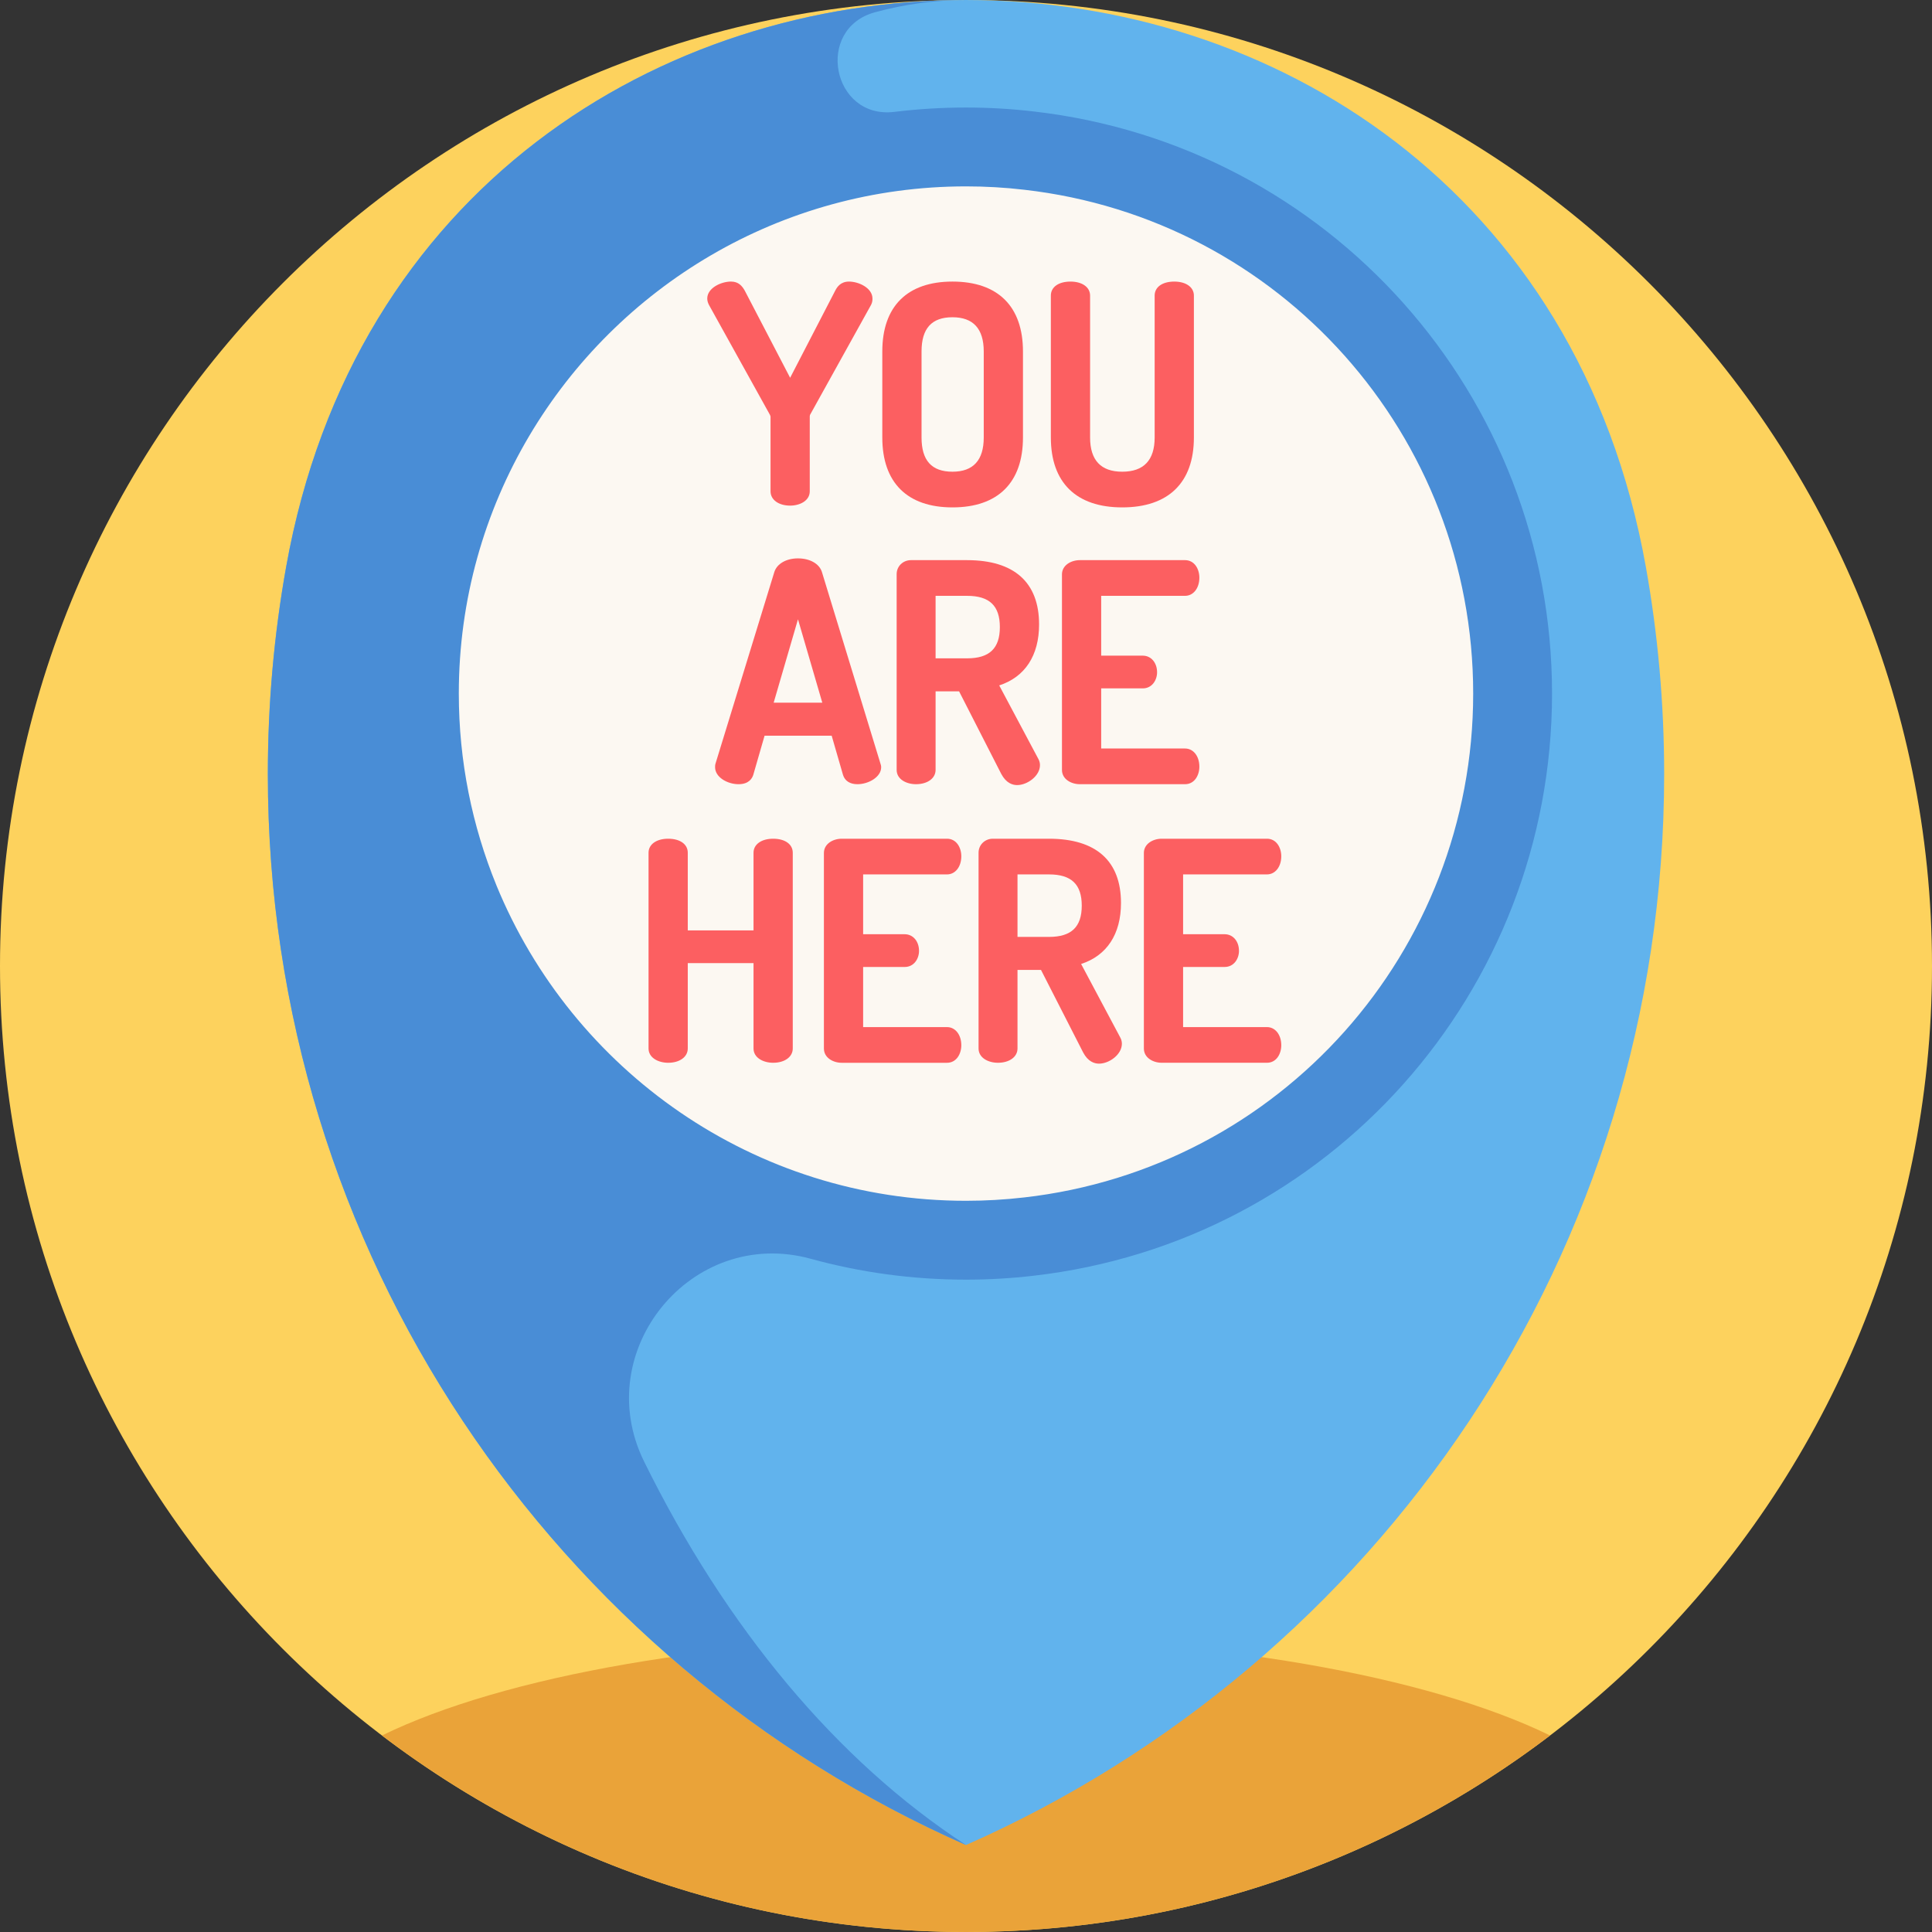
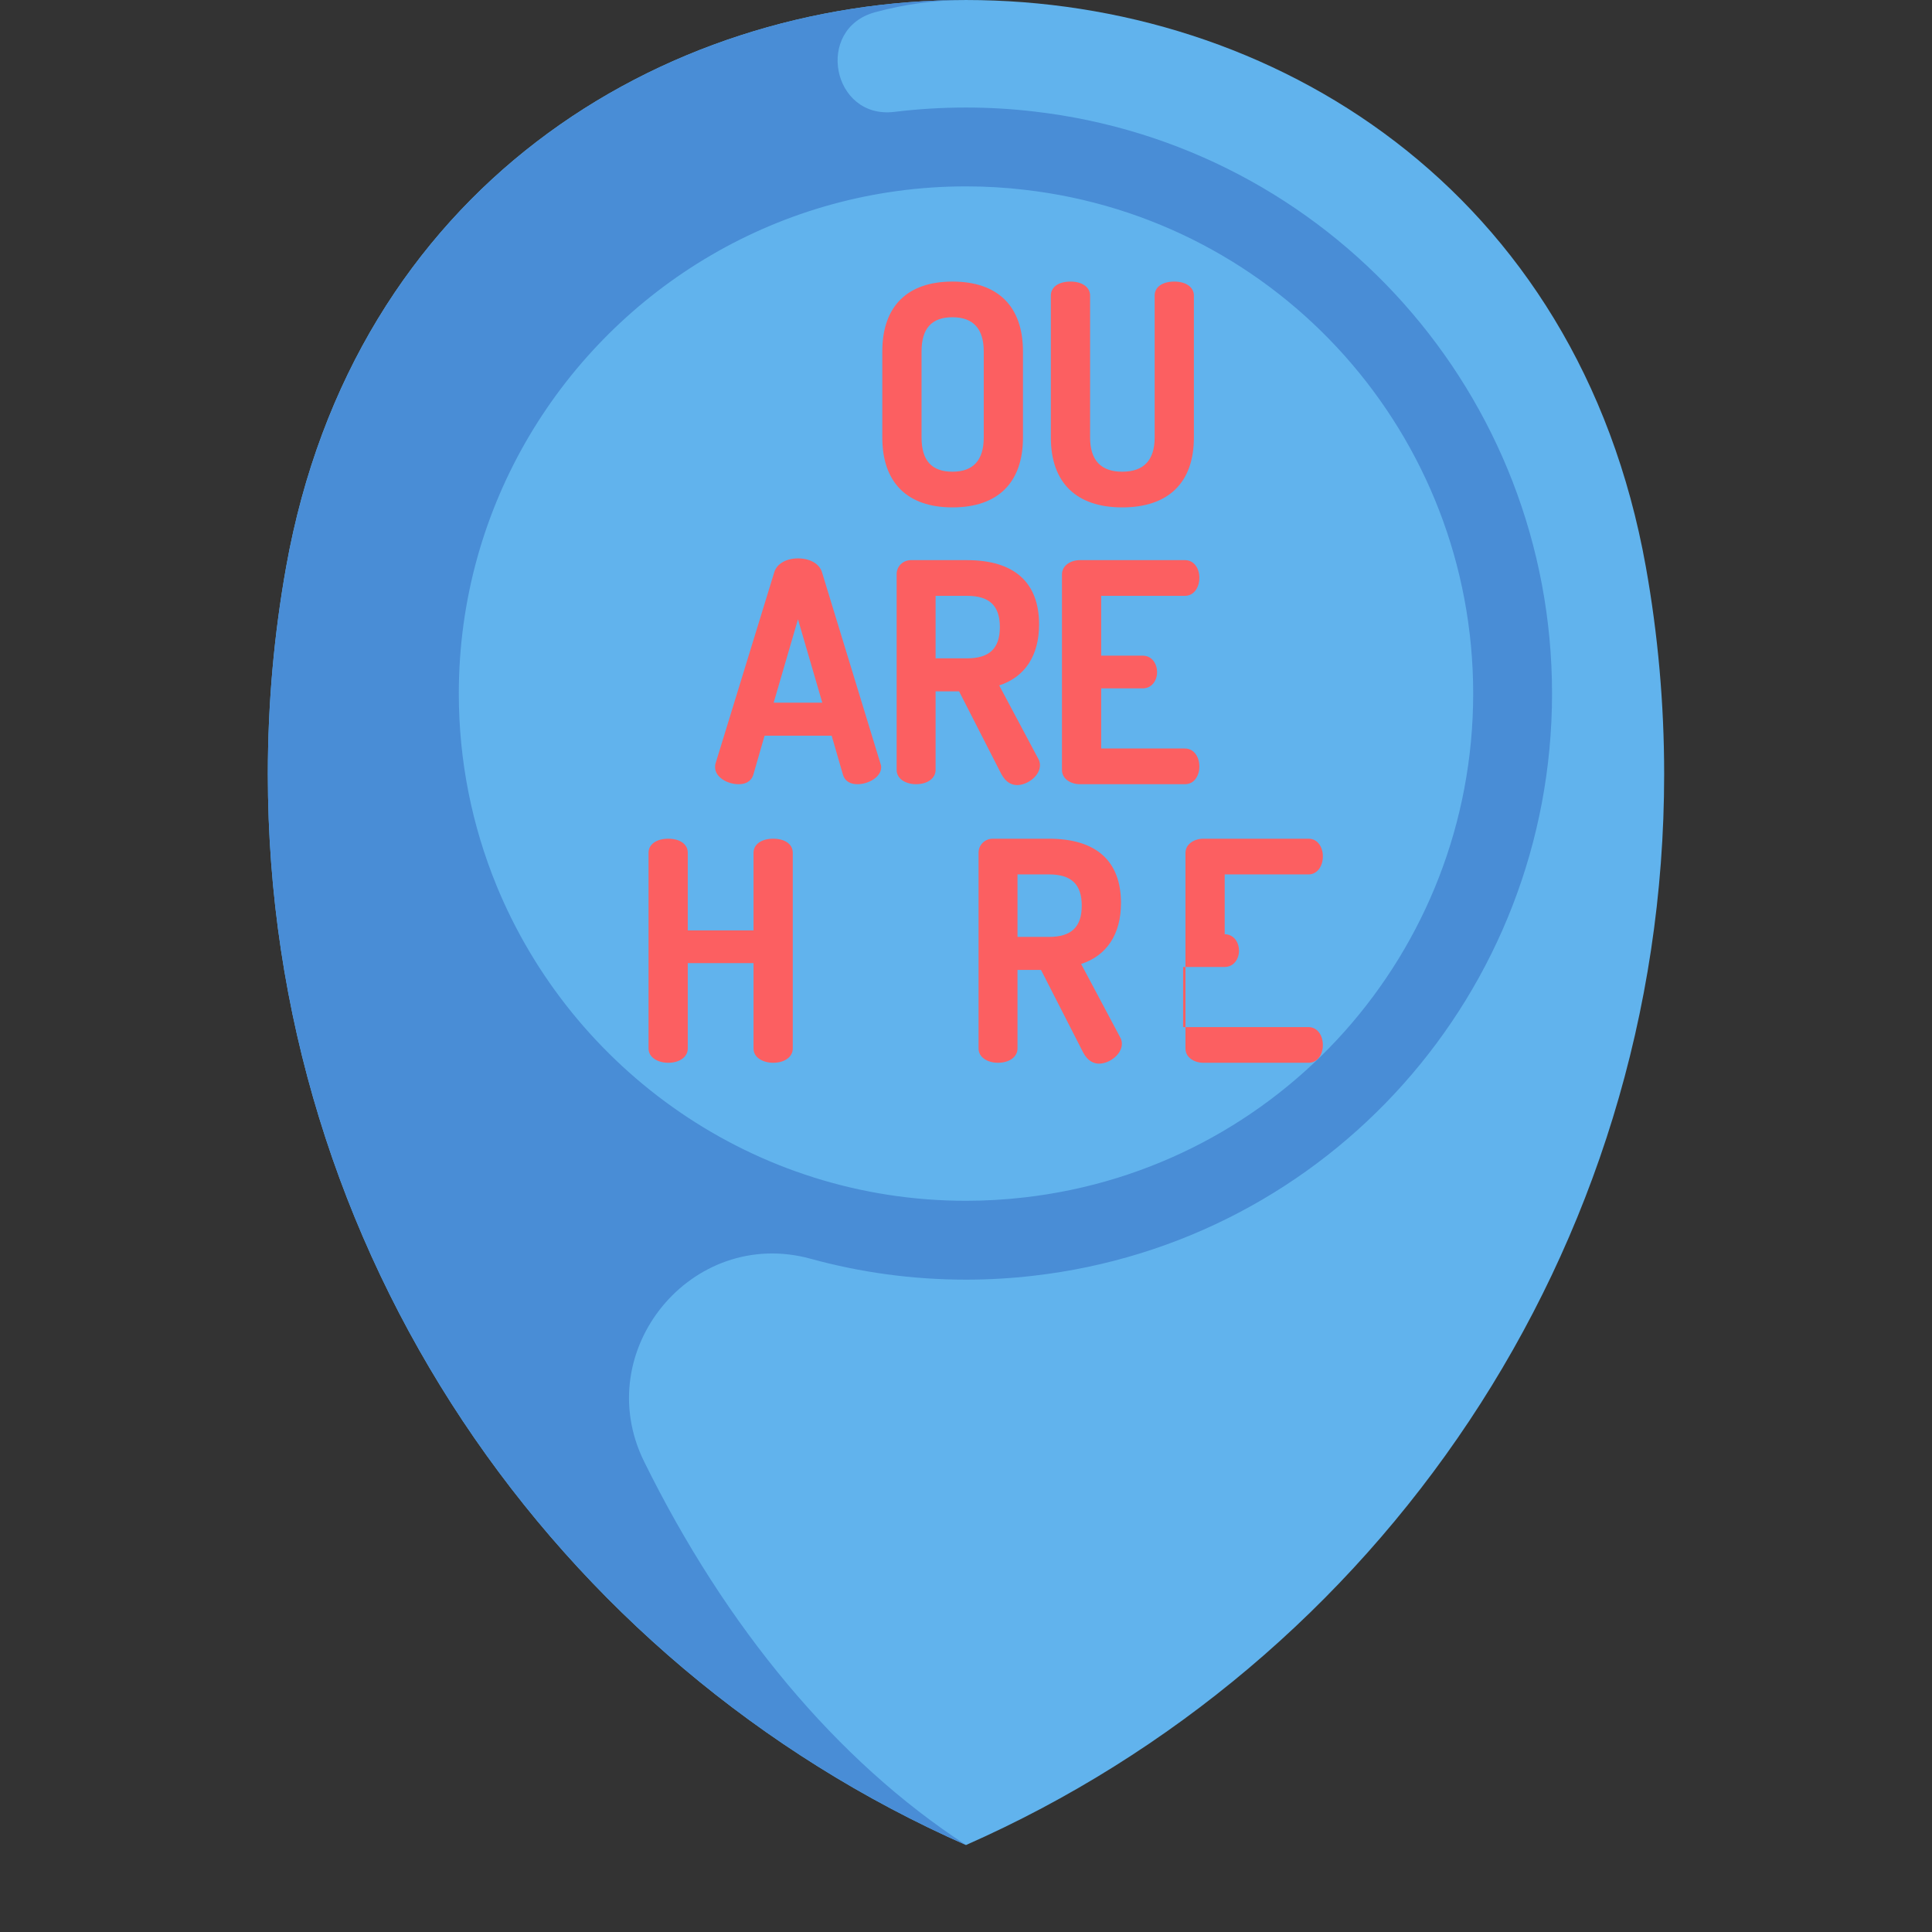
<svg xmlns="http://www.w3.org/2000/svg" height="512pt" viewBox="0 0 512 512" width="512pt">
  <rect x="0" y="0" width="512" height="512" fill="#333333" stroke="none" />
-   <path d="m512 256c0 141.387-114.617 256-256 256-141.387 0-256-114.613-256-256 0-141.383 114.613-256 256-256 141.383 0 256 114.617 256 256zm0 0" fill="#fdd25d" />
-   <path d="m410.785 459.922c-42.977 32.672-96.613 52.078-154.781 52.078-58.168 0-111.805-19.406-154.781-52.078 32.102-15.684 89.414-26.121 154.781-26.121 65.367 0 122.691 10.438 154.781 26.121zm0 0" fill="#eaa339" />
  <path d="m436.168 150.219c-35.816-200.289-324.52-200.289-360.336 0-3.188 17.832-4.852 36.188-4.852 54.938 0 126.746 76.059 235.711 185.02 283.793 108.961-48.082 185.02-157.047 185.02-283.793 0-18.75-1.664-37.105-4.852-54.938zm0 0" fill="#61b3ed" />
-   <path d="m400.859 183.797c0 74.395-56.078 135.707-128.273 143.922-5.441.629-10.969.949-16.578.949-80.004 0-144.871-64.867-144.871-144.871 0-80 64.867-144.855 144.871-144.855 5.609 0 11.137.324 16.578.953 72.199 8.215 128.273 69.512 128.273 143.902zm0 0" fill="#fcf8f2" />
  <path d="m273.789 29.52c-5.863-.68-11.84-1.023-17.785-1.023-6.426 0-12.766.391-18.988 1.152-16.5 2.02-21.176-22.027-5.137-26.398 7.949-2.168 16.039-3.25 24.125-3.25-81.125 0-162.262 50.082-180.172 150.227-3.188 17.824-4.848 36.184-4.848 54.93 0 126.746 76.059 235.707 185.02 283.793-34.18-22.262-63.586-57.566-85.316-101.641-14.457-29.336 12.637-62.391 44.172-53.719 13.109 3.605 26.906 5.531 41.145 5.531 5.945 0 11.922-.348 17.762-1.023 78.41-8.914 137.539-75.254 137.539-154.301 0-79.035-59.129-145.367-137.516-154.277zm-2.406 287.816c-5.066.586-10.238.887-15.379.887-56.164 0-104.387-34.629-124.469-83.652 0 0 .012 0 0-.012-6.406-15.672-9.945-32.809-9.945-50.762 0-24.91 6.812-48.254 18.66-68.273 23.426-39.551 66.551-66.133 115.754-66.133 5.141 0 10.312.293 15.402.891 67.844 7.711 119.004 65.117 119.004 133.516 0 68.41-51.16 125.816-119.027 133.539zm0 0" fill="#498dd6" />
  <g fill="#fc5f61">
-     <path d="m204.055 109.957.043.109c.035.098.098.254.102.316v19.824c0 2.23 2.137 3.789 5.199 3.789 2.582 0 5.195-1.301 5.195-3.789v-19.828c0-.121.027-.277.078-.445l16.191-29.18c.348-.688.348-1.285.348-1.641 0-2.785-3.625-4.492-6.219-4.492-2.195 0-3.148 1.402-3.672 2.445l-11.926 23.051-12.02-23.086c-.668-1.191-1.629-2.414-3.652-2.414-2.629 0-6.293 1.711-6.293 4.492 0 .531.141 1.082.445 1.684zm0 0" />
    <path d="m252.418 134.465c12.047 0 18.68-6.578 18.68-18.52v-22.805c0-11.945-6.633-18.52-18.68-18.52-11.992 0-18.598 6.574-18.598 18.52v22.805c0 11.941 6.605 18.52 18.598 18.52zm8.285-18.52c0 6.016-2.789 9.062-8.285 9.062-5.516 0-8.199-2.965-8.199-9.062v-22.805c0-6.102 2.684-9.066 8.199-9.066 5.496 0 8.285 3.051 8.285 9.066zm0 0" />
    <path d="m297.402 134.465c12.246 0 18.992-6.578 18.992-18.52v-37.617c0-2.219-2.09-3.707-5.199-3.707-3.156 0-5.199 1.453-5.199 3.707v37.617c0 6.016-2.895 9.062-8.594 9.062-5.652 0-8.516-3.047-8.516-9.062v-37.617c0-2.219-2.09-3.707-5.199-3.707-3.156 0-5.199 1.453-5.199 3.707v37.617c0 11.941 6.719 18.52 18.914 18.52zm0 0" />
    <path d="m211.473 147.977c-3.074 0-5.527 1.387-6.25 3.559l-15.586 50.758c-.133.395-.133.75-.133 1.035 0 2.648 3.277 4.492 6.219 4.492 2.723 0 3.609-1.539 3.902-2.477l2.992-10.375h17.785l3.004 10.395c.496 1.586 1.852 2.457 3.816 2.457 2.973 0 6.297-1.922 6.297-4.492 0-.406-.117-.754-.203-1.012l-15.523-50.805c-.715-2.148-3.195-3.535-6.32-3.535zm6.445 38.242h-12.887l6.441-22.102zm0 0" />
    <path d="m275.367 165.477c0-11.141-6.594-17.031-19.066-17.031h-14.891c-2.125 0-3.789 1.629-3.789 3.711v51.875c0 2.488 2.574 3.789 5.121 3.789 3.059 0 5.199-1.559 5.199-3.789v-20.816h6.227l11.16 21.852c1.301 2.473 3.008 2.988 4.215 2.988 2.727 0 6.059-2.434 6.059-5.277 0-.281-.043-1.016-.434-1.664l-10.367-19.473c6.828-2.223 10.566-7.914 10.566-16.164zm-10.395.707c0 5.648-2.758 8.281-8.672 8.281h-8.359v-16.562h8.359c5.914 0 8.672 2.629 8.672 8.281zm0 0" />
    <path d="m314.055 157.902c2.195 0 3.789-2.023 3.789-4.809 0-2.309-1.301-4.648-3.789-4.648h-27.898c-2.289 0-4.727 1.328-4.727 3.789v51.801c0 2.457 2.438 3.785 4.727 3.785h27.898c2.488 0 3.789-2.34 3.789-4.648 0-2.785-1.594-4.809-3.789-4.809h-22.23v-15.934h11.023c2.461 0 3.789-2.195 3.789-4.258 0-2.559-1.594-4.414-3.789-4.414h-11.023v-15.855zm0 0" />
    <path d="m204.891 222.27c-3.109 0-5.199 1.492-5.199 3.711v20.586h-17.426v-20.586c0-2.254-2.039-3.711-5.195-3.711-3.109 0-5.199 1.492-5.199 3.711v51.879c0 2.484 2.613 3.785 5.199 3.785 3.059 0 5.195-1.555 5.195-3.785v-22.621h17.426v22.621c0 2.484 2.613 3.785 5.199 3.785 3.059 0 5.199-1.555 5.199-3.785v-51.879c-.004-2.254-2.043-3.711-5.199-3.711zm0 0" />
-     <path d="m250.969 231.727c2.195 0 3.789-2.02 3.789-4.805 0-2.312-1.301-4.652-3.789-4.652h-27.898c-2.293 0-4.727 1.328-4.727 3.789v51.801c0 2.461 2.434 3.789 4.727 3.789h27.898c2.488 0 3.789-2.34 3.789-4.652 0-2.785-1.594-4.805-3.789-4.805h-22.23v-15.934h11.023c2.461 0 3.789-2.195 3.789-4.258 0-2.559-1.594-4.418-3.789-4.418h-11.023v-15.855zm0 0" />
    <path d="m286.508 255.465c6.828-2.223 10.566-7.914 10.566-16.164 0-11.141-6.594-17.031-19.066-17.031h-14.891c-2.125 0-3.789 1.629-3.789 3.711v51.879c0 2.484 2.574 3.785 5.121 3.785 3.059 0 5.199-1.555 5.199-3.785v-20.82h6.227l11.16 21.855c1.297 2.469 3.008 2.984 4.215 2.984 2.727 0 6.059-2.434 6.059-5.273 0-.285-.043-1.02-.434-1.668zm.168-15.457c0 5.648-2.754 8.281-8.668 8.281h-8.359v-16.562h8.359c5.914 0 8.668 2.633 8.668 8.281zm0 0" />
-     <path d="m335.762 272.191h-22.227v-15.938h11.023c2.457 0 3.785-2.191 3.785-4.258 0-2.555-1.59-4.414-3.785-4.414h-11.023v-15.855h22.227c2.195 0 3.789-2.023 3.789-4.805 0-2.312-1.301-4.652-3.789-4.652h-27.898c-2.289 0-4.727 1.328-4.727 3.789v51.801c0 2.461 2.438 3.785 4.727 3.785h27.898c2.488 0 3.789-2.336 3.789-4.648 0-2.785-1.594-4.805-3.789-4.805zm0 0" />
+     <path d="m335.762 272.191h-22.227v-15.938h11.023c2.457 0 3.785-2.191 3.785-4.258 0-2.555-1.59-4.414-3.785-4.414v-15.855h22.227c2.195 0 3.789-2.023 3.789-4.805 0-2.312-1.301-4.652-3.789-4.652h-27.898c-2.289 0-4.727 1.328-4.727 3.789v51.801c0 2.461 2.438 3.785 4.727 3.785h27.898c2.488 0 3.789-2.336 3.789-4.648 0-2.785-1.594-4.805-3.789-4.805zm0 0" />
  </g>
</svg>